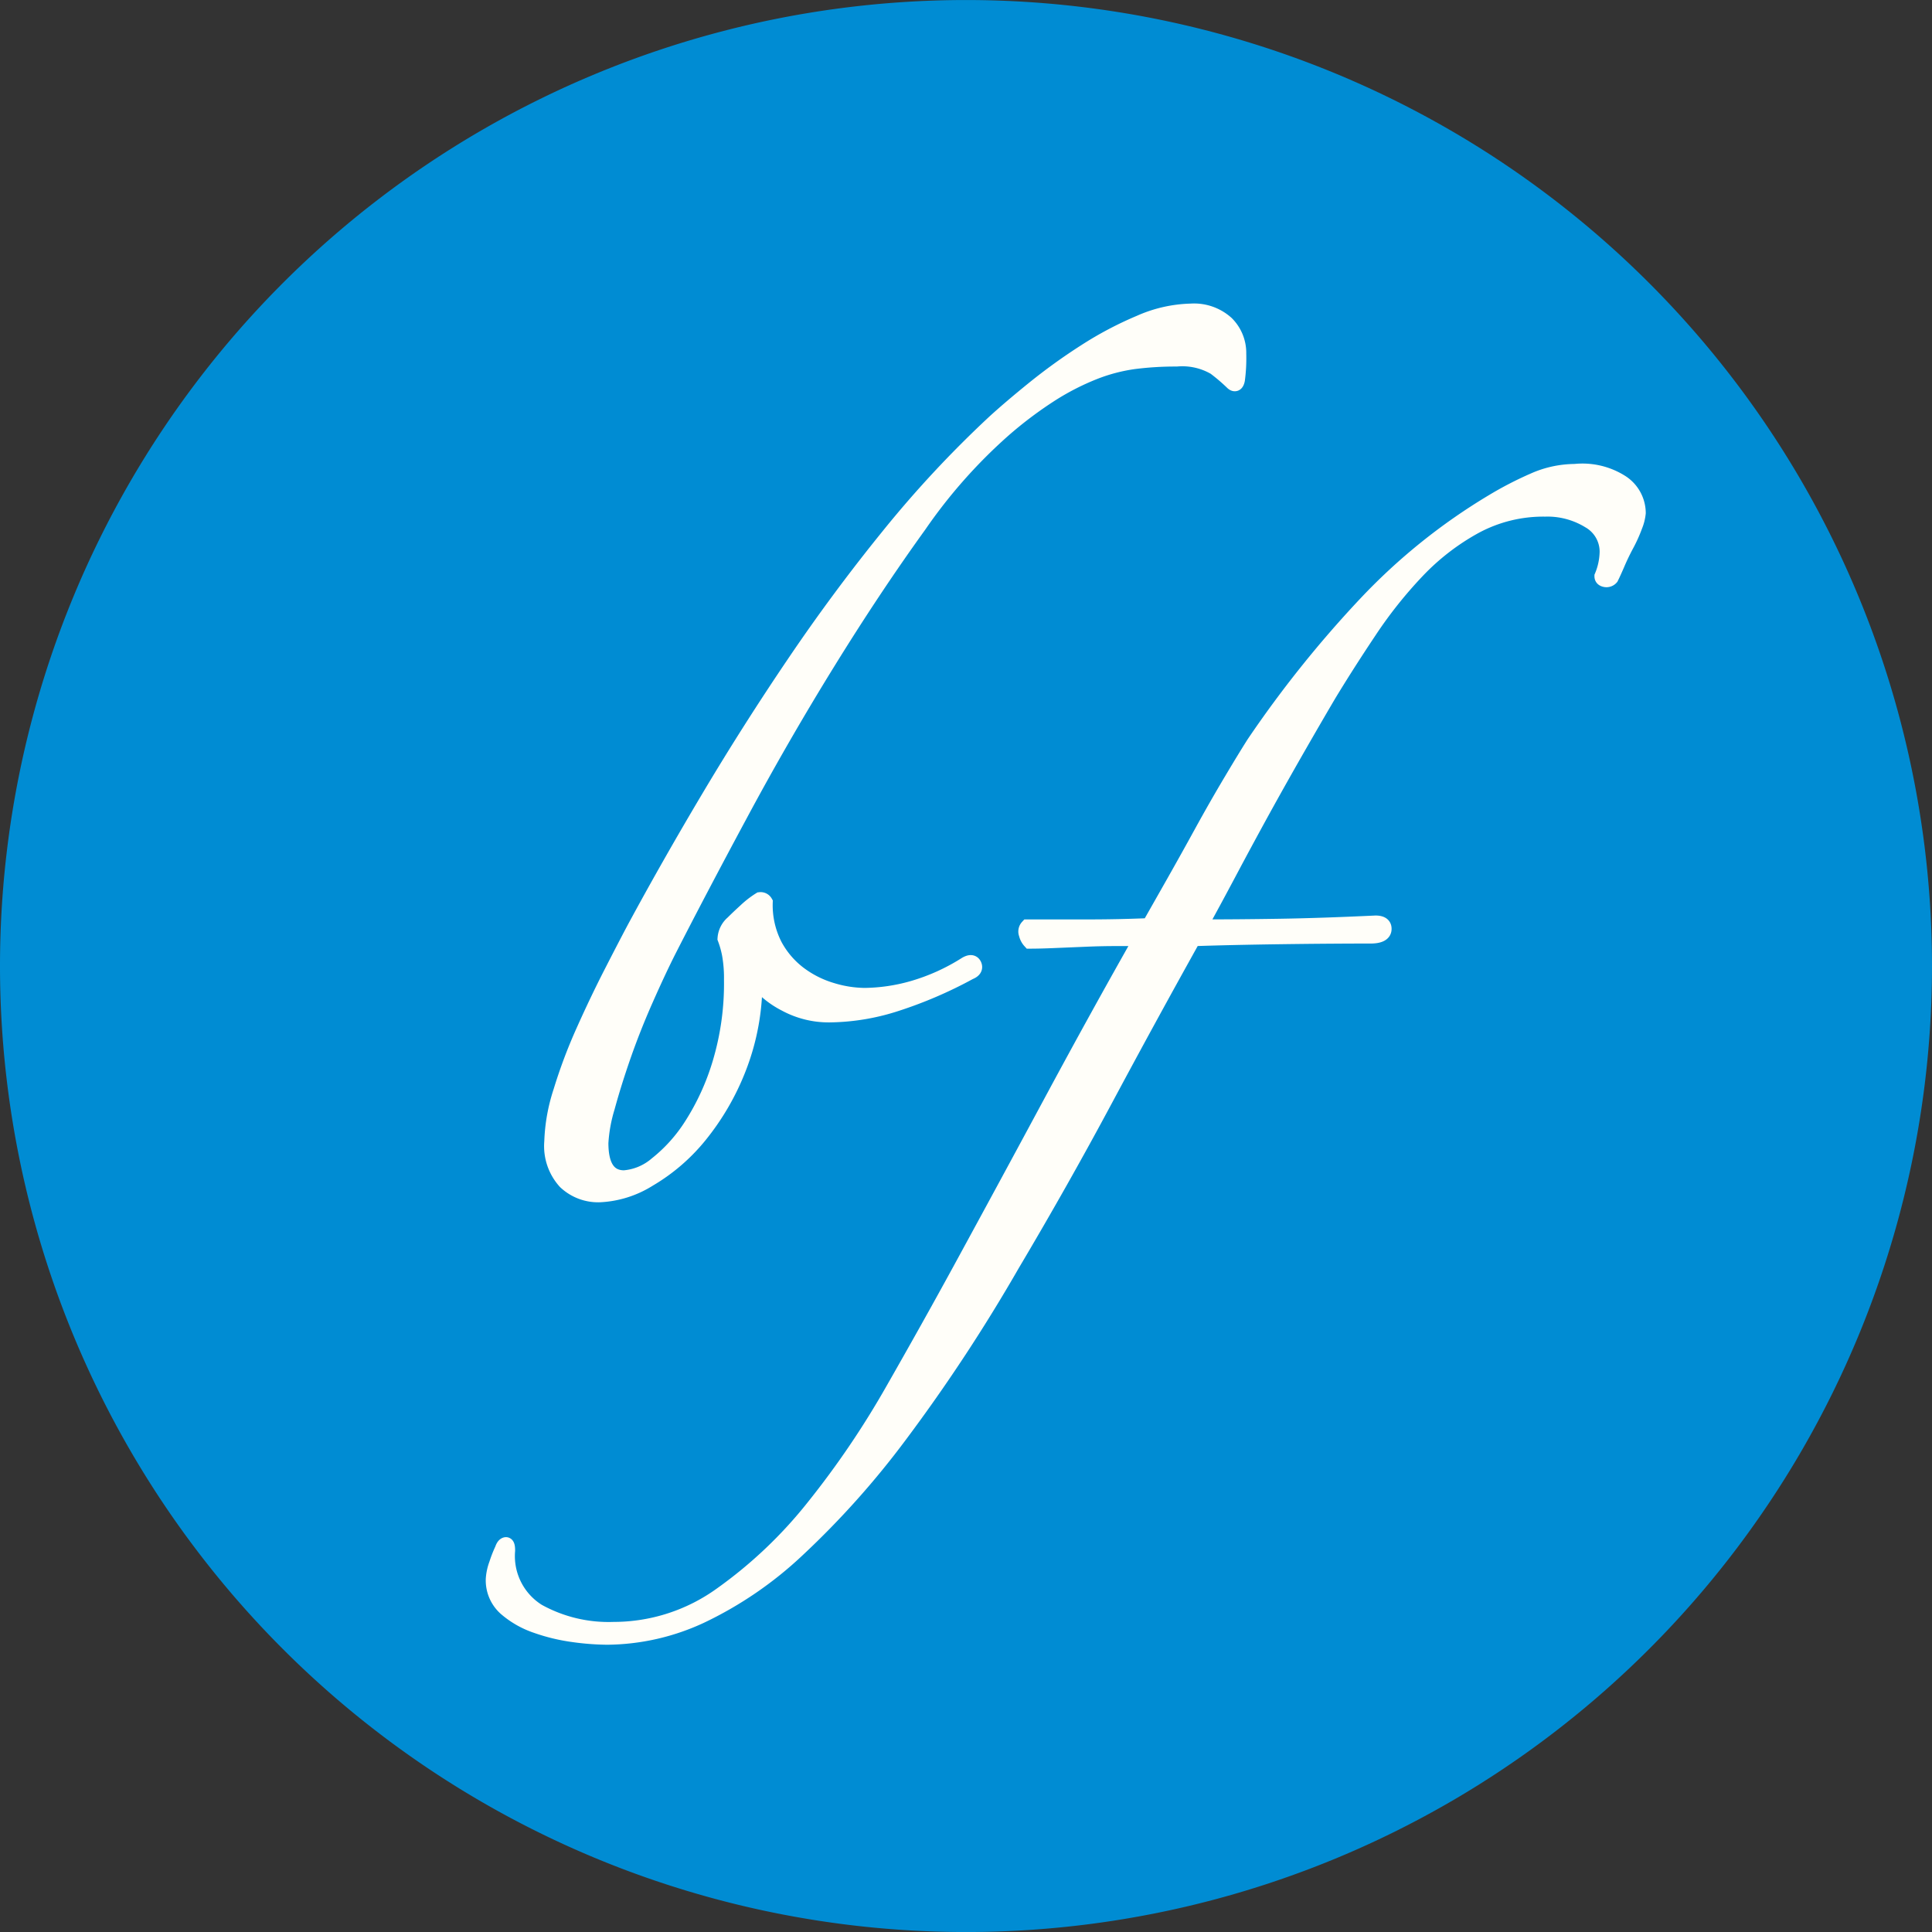
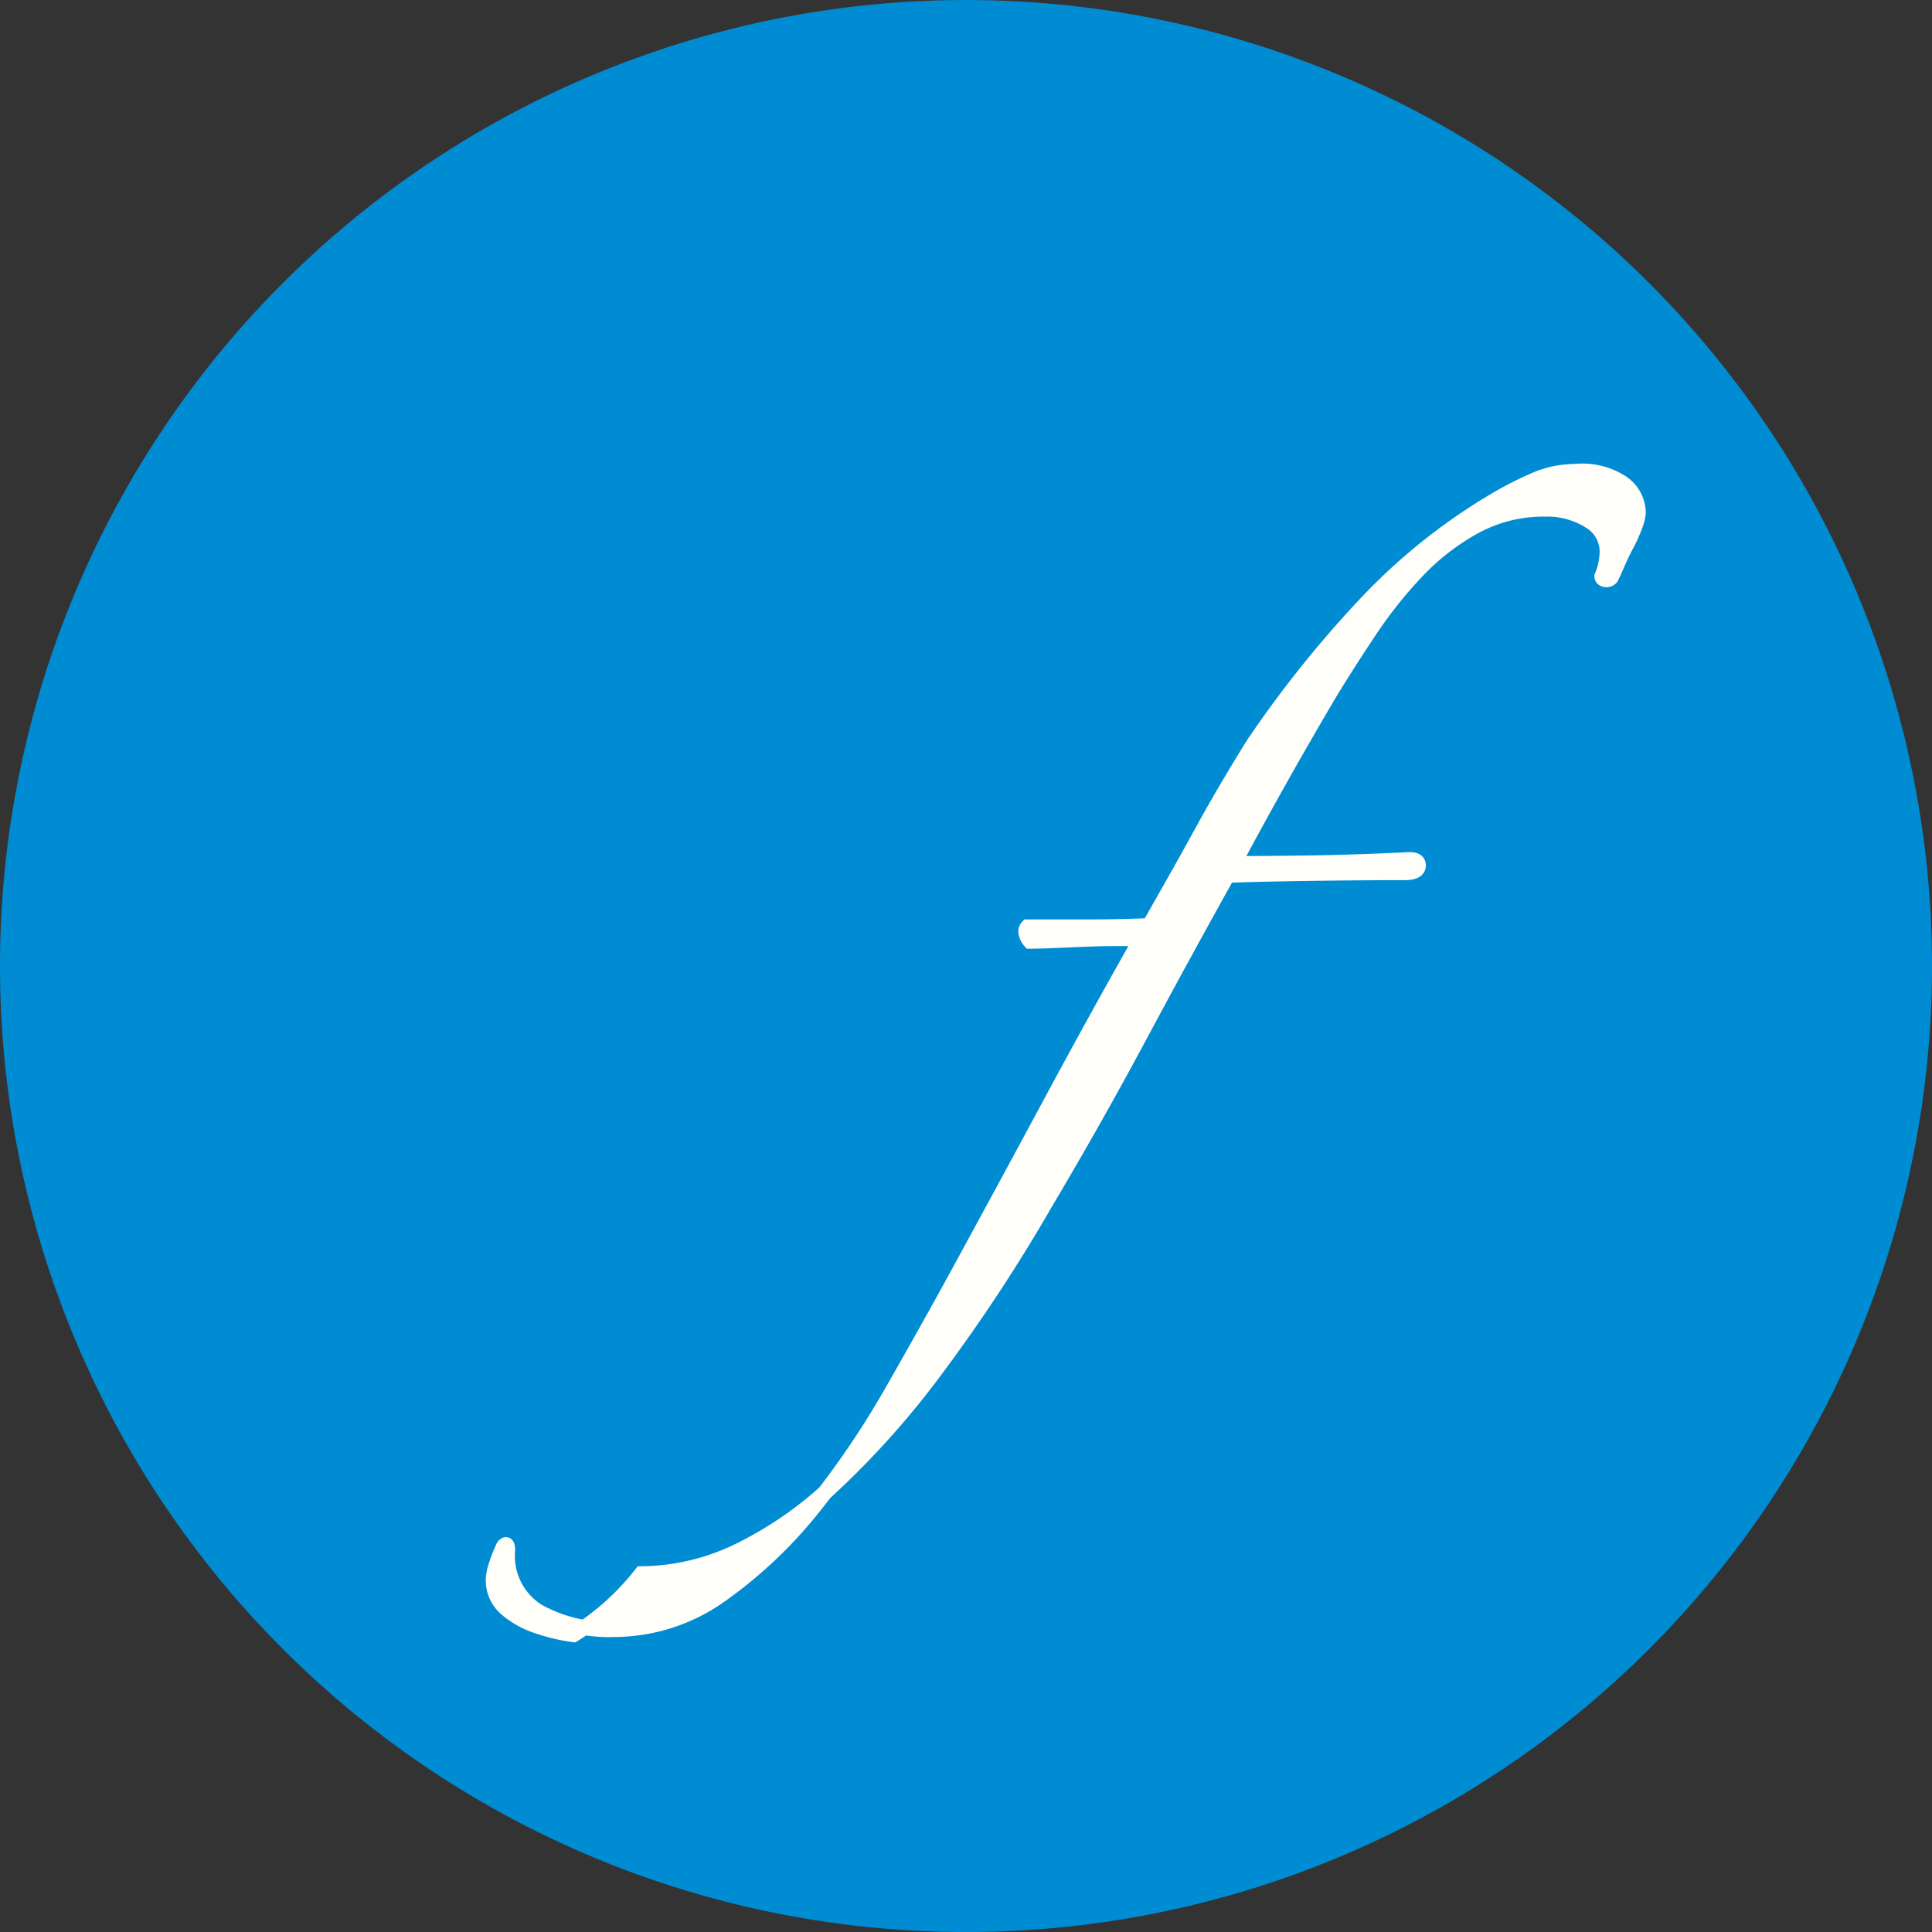
<svg xmlns="http://www.w3.org/2000/svg" width="64" height="64" viewBox="0 0 64 64">
  <rect x="0" y="0" width="64" height="64" fill="#333333" stroke="none" />
  <defs>
    <style>
      .cls-1 {
        fill: #008cd3;
      }

      .cls-2 {
        fill: #fffef9;
        stroke: #fffef9;
        stroke-width: 0.5px;
      }
    </style>
  </defs>
  <g id="Gruppe_3456" data-name="Gruppe 3456" transform="translate(-141 -10.031)">
    <path id="Pfad_92" data-name="Pfad 92" class="cls-1" d="M-2.016-4.031a32,32,0,0,0,32-32,32,32,0,0,0-32-32,32,32,0,0,0-32,32,32,32,0,0,0,32,32" transform="translate(175.016 78.063)" />
    <g id="Gruppe_2691" data-name="Gruppe 2691" transform="translate(159.277 20.338)">
-       <path id="Pfad_94" data-name="Pfad 94" class="cls-2" d="M-.439-.027A5.4,5.4,0,0,1-.483.83C-.511.973-.568,1-.654.915A6.058,6.058,0,0,0-1.232.423,2.149,2.149,0,0,0-2.5.144,10.786,10.786,0,0,0-3.91.23,5.734,5.734,0,0,0-5.218.573a8.465,8.465,0,0,0-1.392.706A13.292,13.292,0,0,0-8.239,2.5a17.342,17.342,0,0,0-2.786,3.15q-1.5,2.079-3.022,4.542t-2.892,5.014q-1.372,2.55-2.4,4.565-.344.686-.751,1.607t-.729,1.842q-.321.923-.536,1.715a5.018,5.018,0,0,0-.214,1.178q0,1.157.771,1.157a1.875,1.875,0,0,0,1.072-.449,5.194,5.194,0,0,0,1.157-1.286,8.117,8.117,0,0,0,.943-2.057,9.168,9.168,0,0,0,.386-2.764,4.465,4.465,0,0,0-.064-.836,3.178,3.178,0,0,0-.15-.536.737.737,0,0,1,.257-.514c.114-.114.257-.25.429-.407a3.02,3.02,0,0,1,.471-.365.174.174,0,0,1,.172.086,2.914,2.914,0,0,0,.322,1.435,2.9,2.9,0,0,0,.813.943,3.406,3.406,0,0,0,1.072.536,3.831,3.831,0,0,0,1.092.172,6.024,6.024,0,0,0,1.586-.235A6.8,6.8,0,0,0-9.482,20.2c.142-.086.235-.078.279.021s-.008.18-.15.236a14.187,14.187,0,0,1-2.508,1.071,7.36,7.36,0,0,1-2.121.342,3.015,3.015,0,0,1-1.478-.364,2.982,2.982,0,0,1-1.008-.836A7.837,7.837,0,0,1-17,23.629a8.328,8.328,0,0,1-1.307,2.251,6.207,6.207,0,0,1-1.672,1.435,3.353,3.353,0,0,1-1.629.514,1.579,1.579,0,0,1-1.135-.429,1.754,1.754,0,0,1-.45-1.328,5.918,5.918,0,0,1,.3-1.671,16.923,16.923,0,0,1,.75-1.994q.45-1.007.922-1.929T-20.453,19q1.157-2.141,2.485-4.371t2.808-4.415q1.477-2.185,3.129-4.221A36.334,36.334,0,0,1-8.539,2.244q.514-.471,1.307-1.114A19.1,19.1,0,0,1-5.539-.091a11.683,11.683,0,0,1,1.821-.964,4.421,4.421,0,0,1,1.693-.386,1.6,1.6,0,0,1,1.178.406A1.375,1.375,0,0,1-.439-.027Z" transform="translate(23.196 1.441)" />
-     </g>
+       </g>
    <g id="Gruppe_2693" data-name="Gruppe 2693" transform="translate(157.34 25.648)">
-       <path id="Pfad_96" data-name="Pfad 96" class="cls-2" d="M-.732-.027A1.529,1.529,0,0,1-.839.4a4.7,4.7,0,0,1-.279.621q-.172.322-.3.622c-.086.2-.157.357-.214.471a.2.2,0,0,1-.193.065c-.072-.015-.107-.05-.107-.107A2.2,2.2,0,0,0-1.76,1.26,1.177,1.177,0,0,0-2.361.23,2.64,2.64,0,0,0-3.818-.155,4.759,4.759,0,0,0-6.154.424,7.837,7.837,0,0,0-8.061,1.9,14.61,14.61,0,0,0-9.646,3.895q-.73,1.093-1.328,2.079-.43.728-1.008,1.735T-13.14,9.766q-.578,1.051-1.135,2.1t-.986,1.822q1.286,0,2.657-.022t3.172-.107c.2,0,.292.072.279.214s-.165.214-.449.214q-1.33,0-2.958.022t-2.914.065q-1.458,2.614-2.915,5.335t-3.085,5.464a56.072,56.072,0,0,1-3.706,5.635,28.428,28.428,0,0,1-3.407,3.814,12.469,12.469,0,0,1-3.193,2.186,7.482,7.482,0,0,1-3.107.707A8.608,8.608,0,0,1-36,37.13a6.162,6.162,0,0,1-1.243-.3,3.025,3.025,0,0,1-1.008-.579,1.235,1.235,0,0,1-.407-.964,1.724,1.724,0,0,1,.107-.492,3.968,3.968,0,0,1,.193-.493c.028-.085.064-.135.107-.149s.065.049.065.192a2.157,2.157,0,0,0,1.007,2.014,4.828,4.828,0,0,0,2.508.6A6.1,6.1,0,0,0-31.1,35.8a15.006,15.006,0,0,0,3.065-2.914,29.427,29.427,0,0,0,2.614-3.858q1.2-2.1,2.229-3.985,1.542-2.828,3.042-5.615t2.958-5.357h-.857q-.472,0-.986.022l-1.007.042q-.494.022-.836.022A.513.513,0,0,1-21,13.923a.222.222,0,0,1,.042-.235h2.015c.686,0,1.356-.015,2.014-.043q.341-.6.814-1.435t.943-1.693q.471-.856.943-1.65t.771-1.264A37.065,37.065,0,0,1-9.775,3,19.6,19.6,0,0,1-5.533-.412,11.654,11.654,0,0,1-4.2-1.1a3.4,3.4,0,0,1,1.371-.3,2.4,2.4,0,0,1,1.543.364A1.216,1.216,0,0,1-.732-.027Z" transform="translate(38.66 1.402)" />
+       <path id="Pfad_96" data-name="Pfad 96" class="cls-2" d="M-.732-.027A1.529,1.529,0,0,1-.839.4a4.7,4.7,0,0,1-.279.621q-.172.322-.3.622c-.086.2-.157.357-.214.471a.2.2,0,0,1-.193.065c-.072-.015-.107-.05-.107-.107A2.2,2.2,0,0,0-1.76,1.26,1.177,1.177,0,0,0-2.361.23,2.64,2.64,0,0,0-3.818-.155,4.759,4.759,0,0,0-6.154.424,7.837,7.837,0,0,0-8.061,1.9,14.61,14.61,0,0,0-9.646,3.895q-.73,1.093-1.328,2.079-.43.728-1.008,1.735T-13.14,9.766t-.986,1.822q1.286,0,2.657-.022t3.172-.107c.2,0,.292.072.279.214s-.165.214-.449.214q-1.33,0-2.958.022t-2.914.065q-1.458,2.614-2.915,5.335t-3.085,5.464a56.072,56.072,0,0,1-3.706,5.635,28.428,28.428,0,0,1-3.407,3.814,12.469,12.469,0,0,1-3.193,2.186,7.482,7.482,0,0,1-3.107.707A8.608,8.608,0,0,1-36,37.13a6.162,6.162,0,0,1-1.243-.3,3.025,3.025,0,0,1-1.008-.579,1.235,1.235,0,0,1-.407-.964,1.724,1.724,0,0,1,.107-.492,3.968,3.968,0,0,1,.193-.493c.028-.085.064-.135.107-.149s.065.049.065.192a2.157,2.157,0,0,0,1.007,2.014,4.828,4.828,0,0,0,2.508.6A6.1,6.1,0,0,0-31.1,35.8a15.006,15.006,0,0,0,3.065-2.914,29.427,29.427,0,0,0,2.614-3.858q1.2-2.1,2.229-3.985,1.542-2.828,3.042-5.615t2.958-5.357h-.857q-.472,0-.986.022l-1.007.042q-.494.022-.836.022A.513.513,0,0,1-21,13.923a.222.222,0,0,1,.042-.235h2.015c.686,0,1.356-.015,2.014-.043q.341-.6.814-1.435t.943-1.693q.471-.856.943-1.65t.771-1.264A37.065,37.065,0,0,1-9.775,3,19.6,19.6,0,0,1-5.533-.412,11.654,11.654,0,0,1-4.2-1.1a3.4,3.4,0,0,1,1.371-.3,2.4,2.4,0,0,1,1.543.364A1.216,1.216,0,0,1-.732-.027Z" transform="translate(38.66 1.402)" />
    </g>
  </g>
</svg>